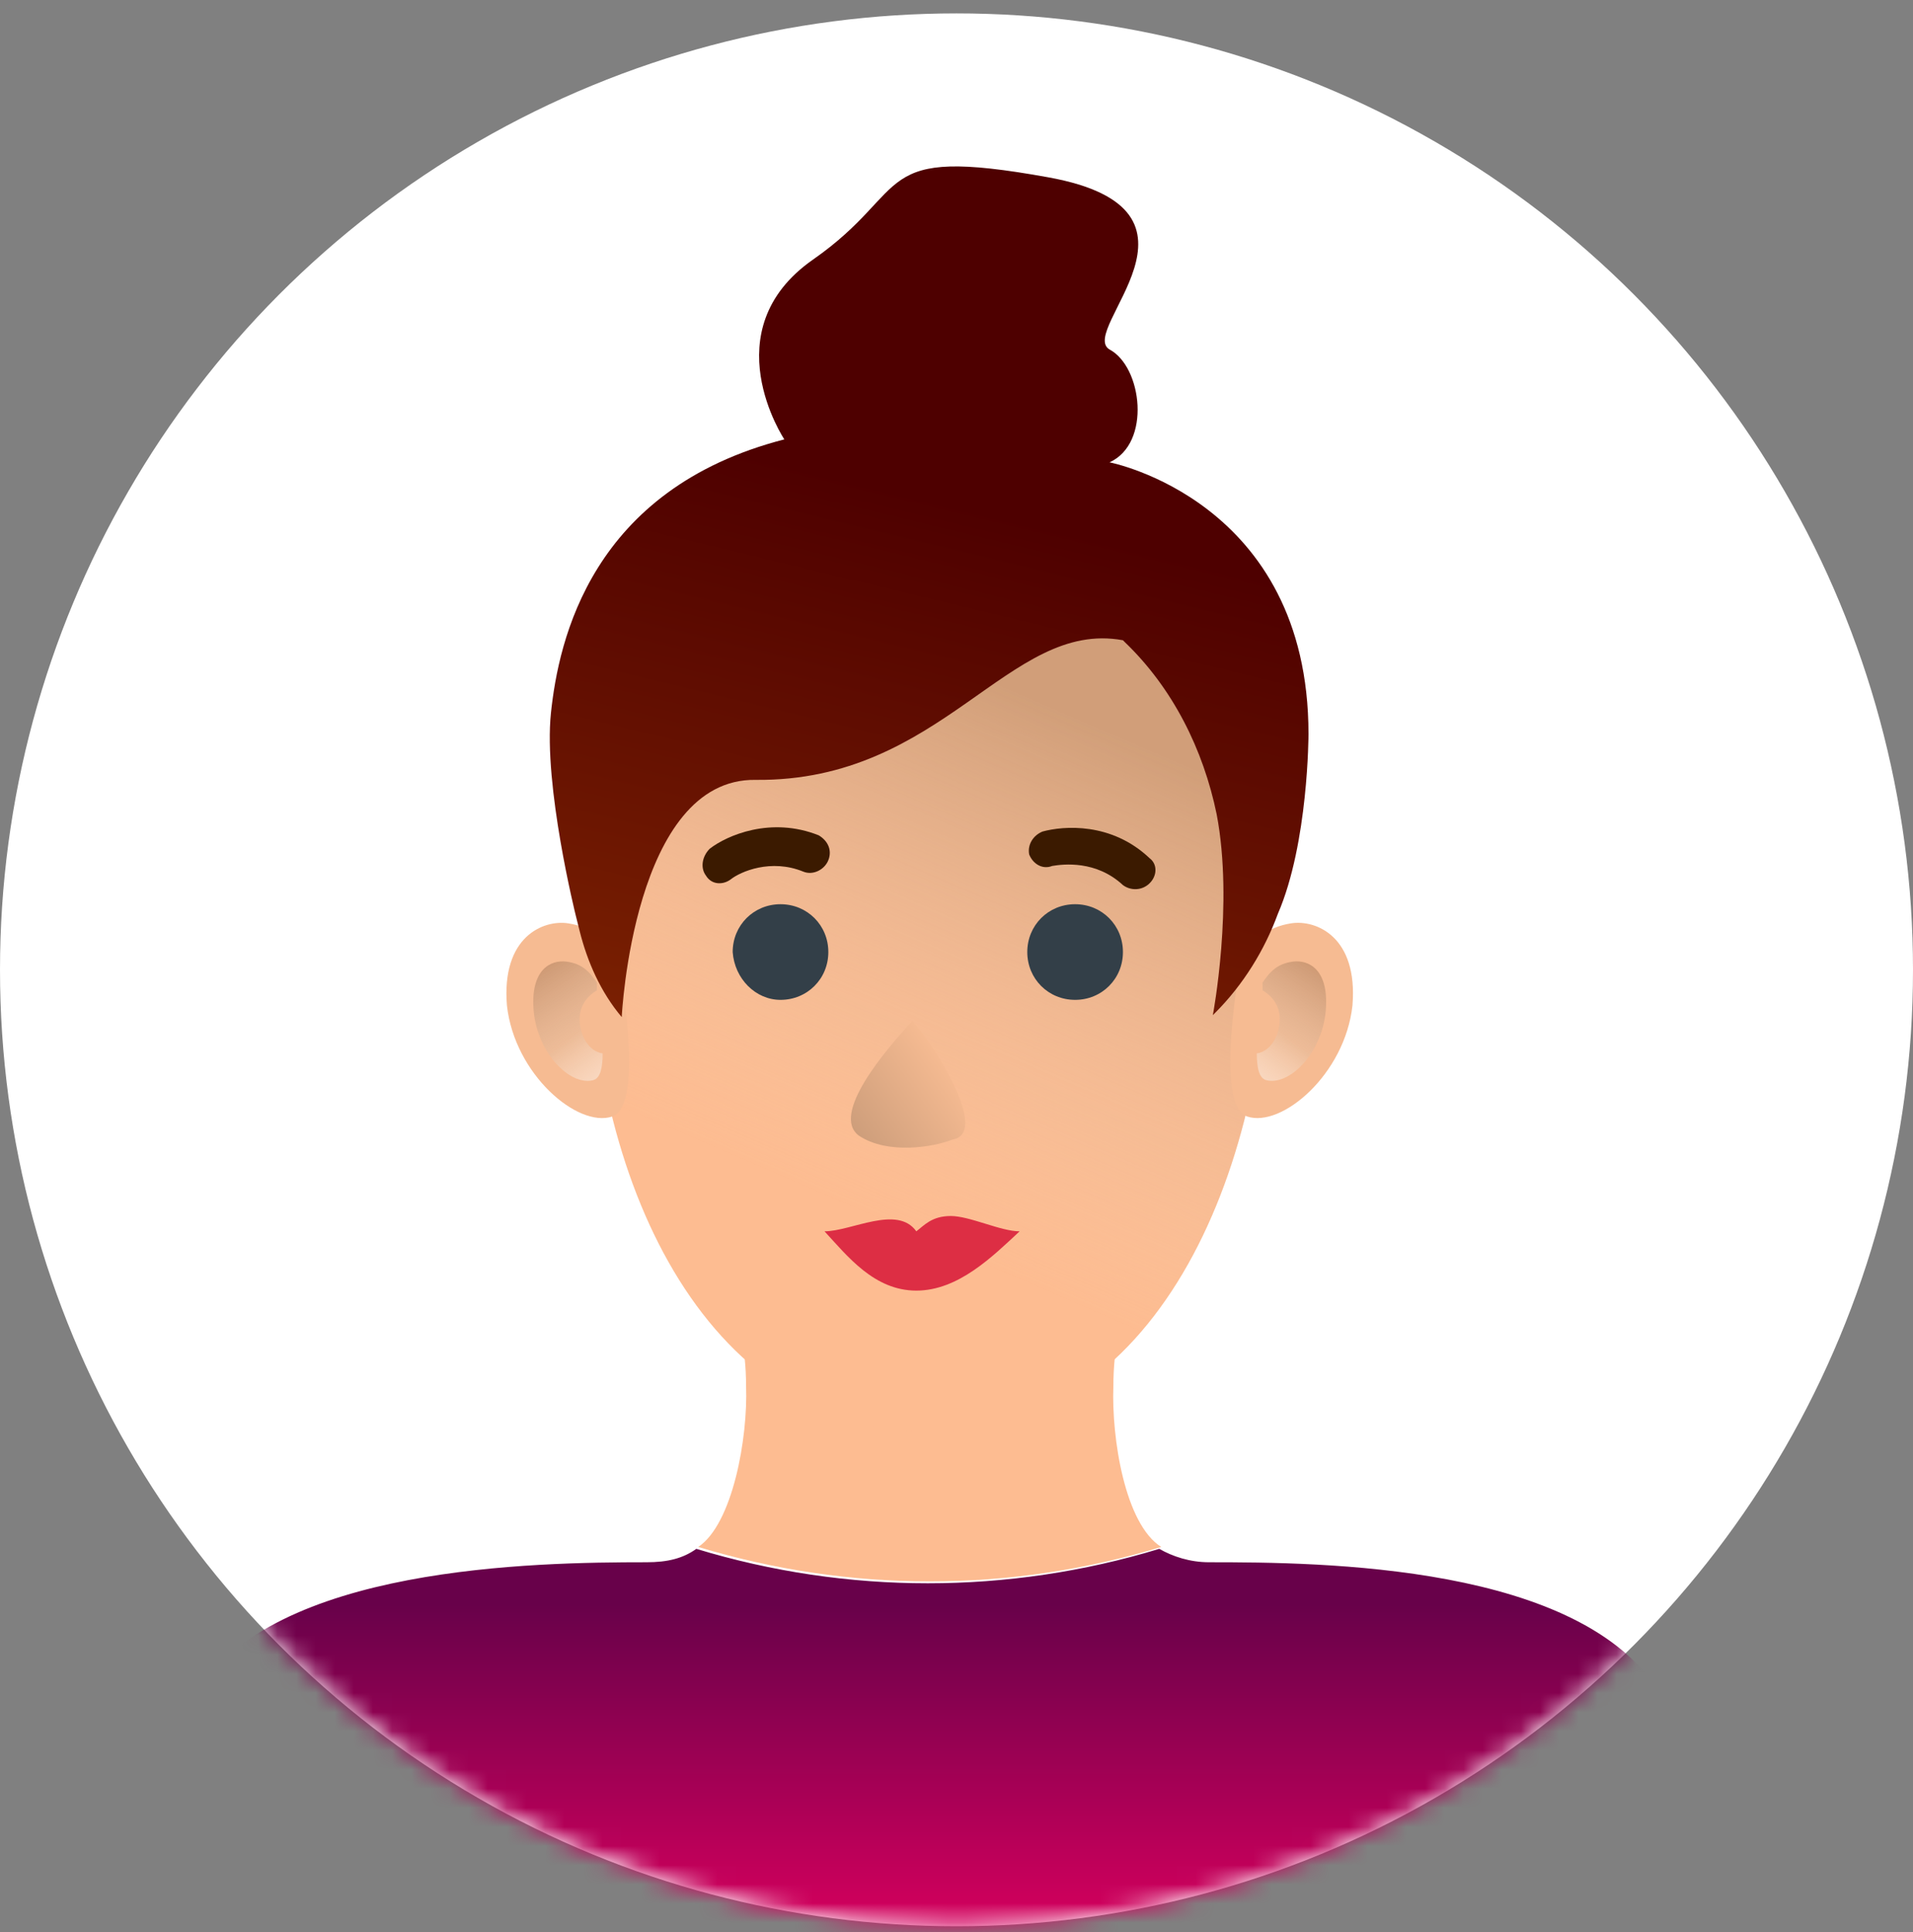
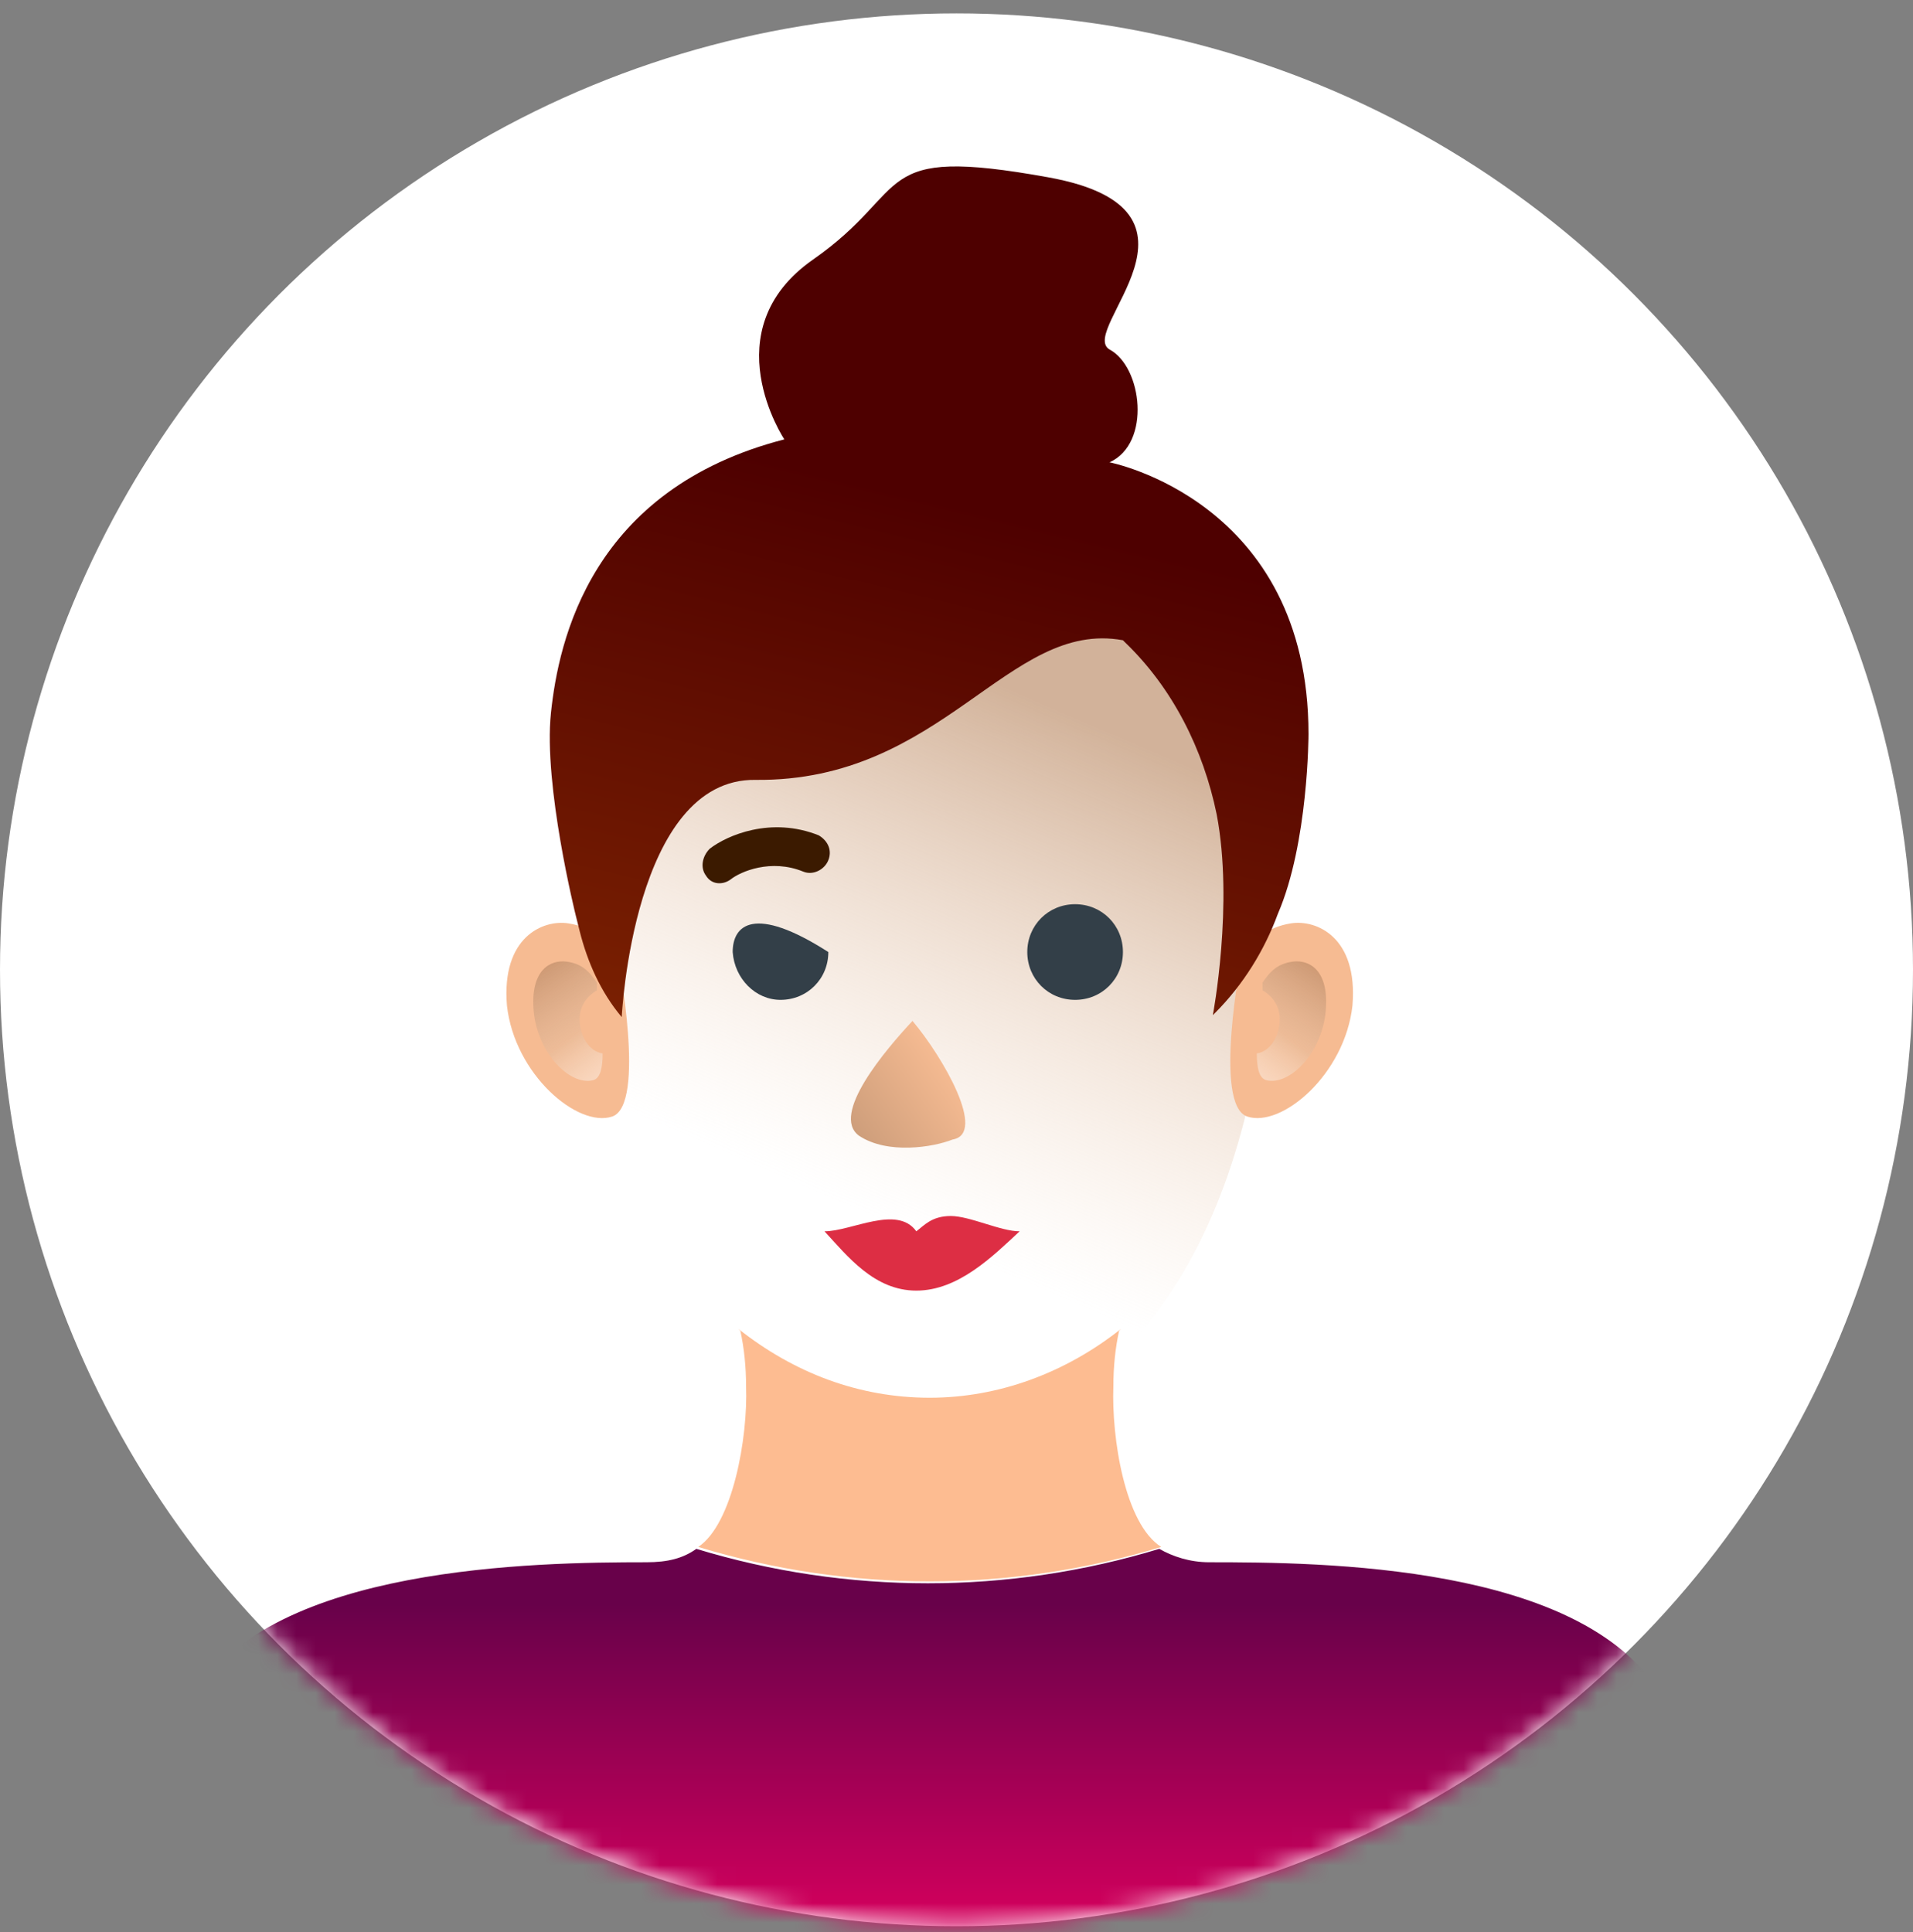
<svg xmlns="http://www.w3.org/2000/svg" width="100" height="101" viewBox="0 0 100 101" fill="none">
  <rect x="0" y="0" width="100" height="101" fill="#808080" stroke="none" />
  <circle cx="50" cy="50.7" r="50" fill="white" />
  <mask id="mask0_2358_81" style="mask-type:alpha" maskUnits="userSpaceOnUse" x="0" y="0" width="100" height="101">
    <circle cx="50" cy="50.7" r="50" fill="#DDEFF8" />
  </mask>
  <g mask="url(#mask0_2358_81)">
    <path d="M86.8 88.57C82.7 81.77 69.1 81.67 63.2 81.67C62.2 81.67 61.3 81.37 60.6 80.97C52.7 83.37 44.3 83.37 36.4 80.97C35.7 81.47 34.9 81.67 33.8 81.67C27.9 81.67 14.3 81.87 10.2 88.57C6.2 95.27 4 103.77 4 103.77H93.1C93.1 103.77 90.9 95.27 86.8 88.57Z" fill="url(#paint0_linear_2358_81)" />
    <path d="M58.2 72.47C58.2 71.47 58.3 70.47 58.5 69.57C58.5 69.57 58.5 69.57 58.6 69.47C55.7 71.77 52.2 73.07 48.6 73.07C44.9 73.07 41.5 71.77 38.6 69.47C38.6 69.47 38.6 69.47 38.7 69.57C38.9 70.47 39 71.47 39 72.47C39.1 75.17 38.3 79.67 36.5 80.87C44.4 83.27 52.8 83.27 60.7 80.87C58.8 79.67 58.1 75.17 58.2 72.47Z" fill="#FDBC91" />
-     <path d="M66.3 48.37C66.3 61.37 60.3 75.07 48.5 74.87C36.7 74.67 30.8 61.47 30.8 48.37C30.8 35.37 38.8 27.67 48.5 27.67C58.2 27.67 66.3 35.37 66.3 48.37Z" fill="#FDBC91" />
    <path d="M66.3 48.37C66.3 61.37 60.3 75.07 48.5 74.87C36.7 74.67 30.8 61.47 30.8 48.37C30.8 35.37 38.8 27.67 48.5 27.67C58.2 27.67 66.3 35.37 66.3 48.37Z" fill="url(#paint1_linear_2358_81)" fill-opacity="0.7" />
    <path d="M56.2 52.27C57.6 52.27 58.7 51.17 58.7 49.77C58.7 48.37 57.6 47.27 56.2 47.27C54.8 47.27 53.7 48.37 53.7 49.77C53.7 51.17 54.8 52.27 56.2 52.27Z" fill="#333F48" />
-     <path d="M40.8 52.27C42.2 52.27 43.3 51.17 43.3 49.77C43.3 48.37 42.2 47.27 40.8 47.27C39.4 47.27 38.3 48.37 38.3 49.77C38.4 51.17 39.5 52.27 40.8 52.27Z" fill="#333F48" />
+     <path d="M40.8 52.27C42.2 52.27 43.3 51.17 43.3 49.77C39.4 47.27 38.3 48.37 38.3 49.77C38.4 51.17 39.5 52.27 40.8 52.27Z" fill="#333F48" />
    <path fill-rule="evenodd" clip-rule="evenodd" d="M43.3 44.97C43.1 45.47 42.5 45.77 42 45.57C40.3 44.87 38.7 45.57 38.2 45.97C37.8 46.27 37.2 46.27 36.9 45.77C36.6 45.37 36.7 44.77 37.1 44.37C38 43.67 40.3 42.67 42.8 43.67C43.3 43.97 43.5 44.47 43.3 44.97Z" fill="#3B1A00" />
-     <path fill-rule="evenodd" clip-rule="evenodd" d="M60.1 46.17C59.7 46.57 59.1 46.57 58.7 46.27C57.3 44.97 55.6 45.17 55 45.27C54.5 45.47 54 45.17 53.8 44.67C53.7 44.17 54 43.67 54.5 43.47C55.6 43.17 58.1 42.97 60.1 44.87C60.5 45.17 60.5 45.77 60.1 46.17Z" fill="#3B1A00" />
    <path d="M47.9 64.37C46.9 62.97 44.5 64.37 43.1 64.37C44.3 65.67 45.7 67.47 47.9 67.47C50.1 67.47 51.9 65.67 53.3 64.37C52.3 64.37 50.7 63.57 49.7 63.57C48.7 63.57 48.3 64.07 47.9 64.37Z" fill="#DD2E44" />
    <path d="M44.9 59.37C46.4 60.37 48.8 59.97 49.8 59.57C51.6 59.27 49.3 55.27 47.7 53.37C46.3 54.87 43.4 58.27 44.9 59.37Z" fill="url(#paint2_linear_2358_81)" />
    <path fill-rule="evenodd" clip-rule="evenodd" d="M70.698 52.569C70.298 56.169 66.998 58.969 65.198 58.369C63.398 57.769 64.898 50.069 64.898 50.069C65.498 49.169 66.198 48.469 67.498 48.269C68.798 48.069 70.998 48.969 70.698 52.569Z" fill="#F6BB92" />
    <path fill-rule="evenodd" clip-rule="evenodd" d="M65.998 51.369C66.398 50.769 66.798 50.369 67.598 50.269C68.398 50.169 69.498 50.669 69.298 52.869C69.098 55.069 67.398 56.769 66.198 56.469C65.798 56.369 65.698 55.769 65.698 55.069C66.398 54.969 66.898 54.169 66.898 53.269C66.898 52.569 66.498 52.069 65.998 51.769C65.998 51.469 65.998 51.369 65.998 51.369Z" fill="url(#paint3_linear_2358_81)" />
    <path fill-rule="evenodd" clip-rule="evenodd" d="M65.998 51.369C66.398 50.769 66.798 50.369 67.598 50.269C68.398 50.169 69.498 50.669 69.298 52.869C69.098 55.069 67.398 56.769 66.198 56.469C65.798 56.369 65.698 55.769 65.698 55.069C66.398 54.969 66.898 54.169 66.898 53.269C66.898 52.569 66.498 52.069 65.998 51.769C65.998 51.469 65.998 51.369 65.998 51.369Z" fill="url(#paint4_linear_2358_81)" />
    <path fill-rule="evenodd" clip-rule="evenodd" d="M26.5 52.57C26.9 56.17 30.2 58.97 32 58.37C33.8 57.77 32.3 50.07 32.3 50.07C31.7 49.17 31 48.47 29.7 48.27C28.4 48.07 26.2 48.97 26.5 52.57Z" fill="#F6BB92" />
    <path fill-rule="evenodd" clip-rule="evenodd" d="M31.201 51.37C30.801 50.77 30.401 50.37 29.601 50.27C28.801 50.17 27.701 50.67 27.901 52.87C28.101 55.07 29.801 56.77 31.001 56.47C31.401 56.37 31.501 55.77 31.501 55.07C30.801 54.97 30.301 54.17 30.301 53.27C30.301 52.57 30.701 52.07 31.201 51.77C31.201 51.47 31.201 51.37 31.201 51.37Z" fill="url(#paint5_linear_2358_81)" />
    <path fill-rule="evenodd" clip-rule="evenodd" d="M31.201 51.37C30.801 50.77 30.401 50.37 29.601 50.27C28.801 50.17 27.701 50.67 27.901 52.87C28.101 55.07 29.801 56.77 31.001 56.47C31.401 56.37 31.501 55.77 31.501 55.07C30.801 54.97 30.301 54.17 30.301 53.27C30.301 52.57 30.701 52.07 31.201 51.77C31.201 51.47 31.201 51.37 31.201 51.37Z" fill="url(#paint6_linear_2358_81)" />
    <path d="M68.4 38.37C68.4 26.17 58 24.17 58 24.17C60.2 23.17 59.7 19.17 58 18.27C56.3 17.27 64.2 10.97 54.8 9.27C45.4 7.57 47.8 9.87 42.5 13.57C37.2 17.27 41 22.97 41 22.97C30.9 25.57 29.2 33.47 28.8 37.27C28.4 41.07 30.1 47.87 30.1 47.87L30.3 48.67C30.7 50.27 31.4 51.87 32.5 53.17C32.5 53.17 33.1 40.67 39.5 40.77C49.3 40.87 52.7 32.37 58.7 33.47L58.8 33.57C61.3 35.97 62.9 39.17 63.6 42.57C64.5 47.27 63.4 53.07 63.4 53.07L63.5 52.97C65 51.47 66.1 49.67 66.8 47.77C68.4 44.07 68.4 38.37 68.4 38.37Z" fill="url(#paint7_linear_2358_81)" />
  </g>
  <defs>
    <linearGradient id="paint0_linear_2358_81" x1="48.566" y1="83.891" x2="48.566" y2="101.555" gradientUnits="userSpaceOnUse">
      <stop stop-color="#68014A" />
      <stop offset="1" stop-color="#DA005E" />
    </linearGradient>
    <linearGradient id="paint1_linear_2358_81" x1="54.219" y1="36.704" x2="43.062" y2="62.502" gradientUnits="userSpaceOnUse">
      <stop stop-color="#BF926F" />
      <stop offset="1" stop-color="#F3D1B5" stop-opacity="0" />
    </linearGradient>
    <linearGradient id="paint2_linear_2358_81" x1="43.078" y1="60.434" x2="49.674" y2="55.843" gradientUnits="userSpaceOnUse">
      <stop stop-color="#C09473" />
      <stop offset="1" stop-color="#F6BB92" />
    </linearGradient>
    <linearGradient id="paint3_linear_2358_81" x1="69.669" y1="49.44" x2="65.564" y2="55.706" gradientUnits="userSpaceOnUse">
      <stop stop-color="#BD8660" />
      <stop offset="1" stop-color="#F3D1B5" stop-opacity="0.31" />
    </linearGradient>
    <linearGradient id="paint4_linear_2358_81" x1="62.347" y1="59.704" x2="66.755" y2="53.805" gradientUnits="userSpaceOnUse">
      <stop stop-color="white" />
      <stop offset="1" stop-color="white" stop-opacity="0" />
    </linearGradient>
    <linearGradient id="paint5_linear_2358_81" x1="27.507" y1="49.44" x2="31.612" y2="55.706" gradientUnits="userSpaceOnUse">
      <stop stop-color="#BD8660" />
      <stop offset="1" stop-color="#F3D1B5" stop-opacity="0.31" />
    </linearGradient>
    <linearGradient id="paint6_linear_2358_81" x1="34.829" y1="59.704" x2="30.421" y2="53.806" gradientUnits="userSpaceOnUse">
      <stop stop-color="white" />
      <stop offset="1" stop-color="white" stop-opacity="0" />
    </linearGradient>
    <linearGradient id="paint7_linear_2358_81" x1="41.488" y1="68.647" x2="51.593" y2="26.71" gradientUnits="userSpaceOnUse">
      <stop stop-color="#964800" />
      <stop offset="0.109" stop-color="#862902" />
      <stop offset="1" stop-color="#4E0000" />
    </linearGradient>
  </defs>
</svg>